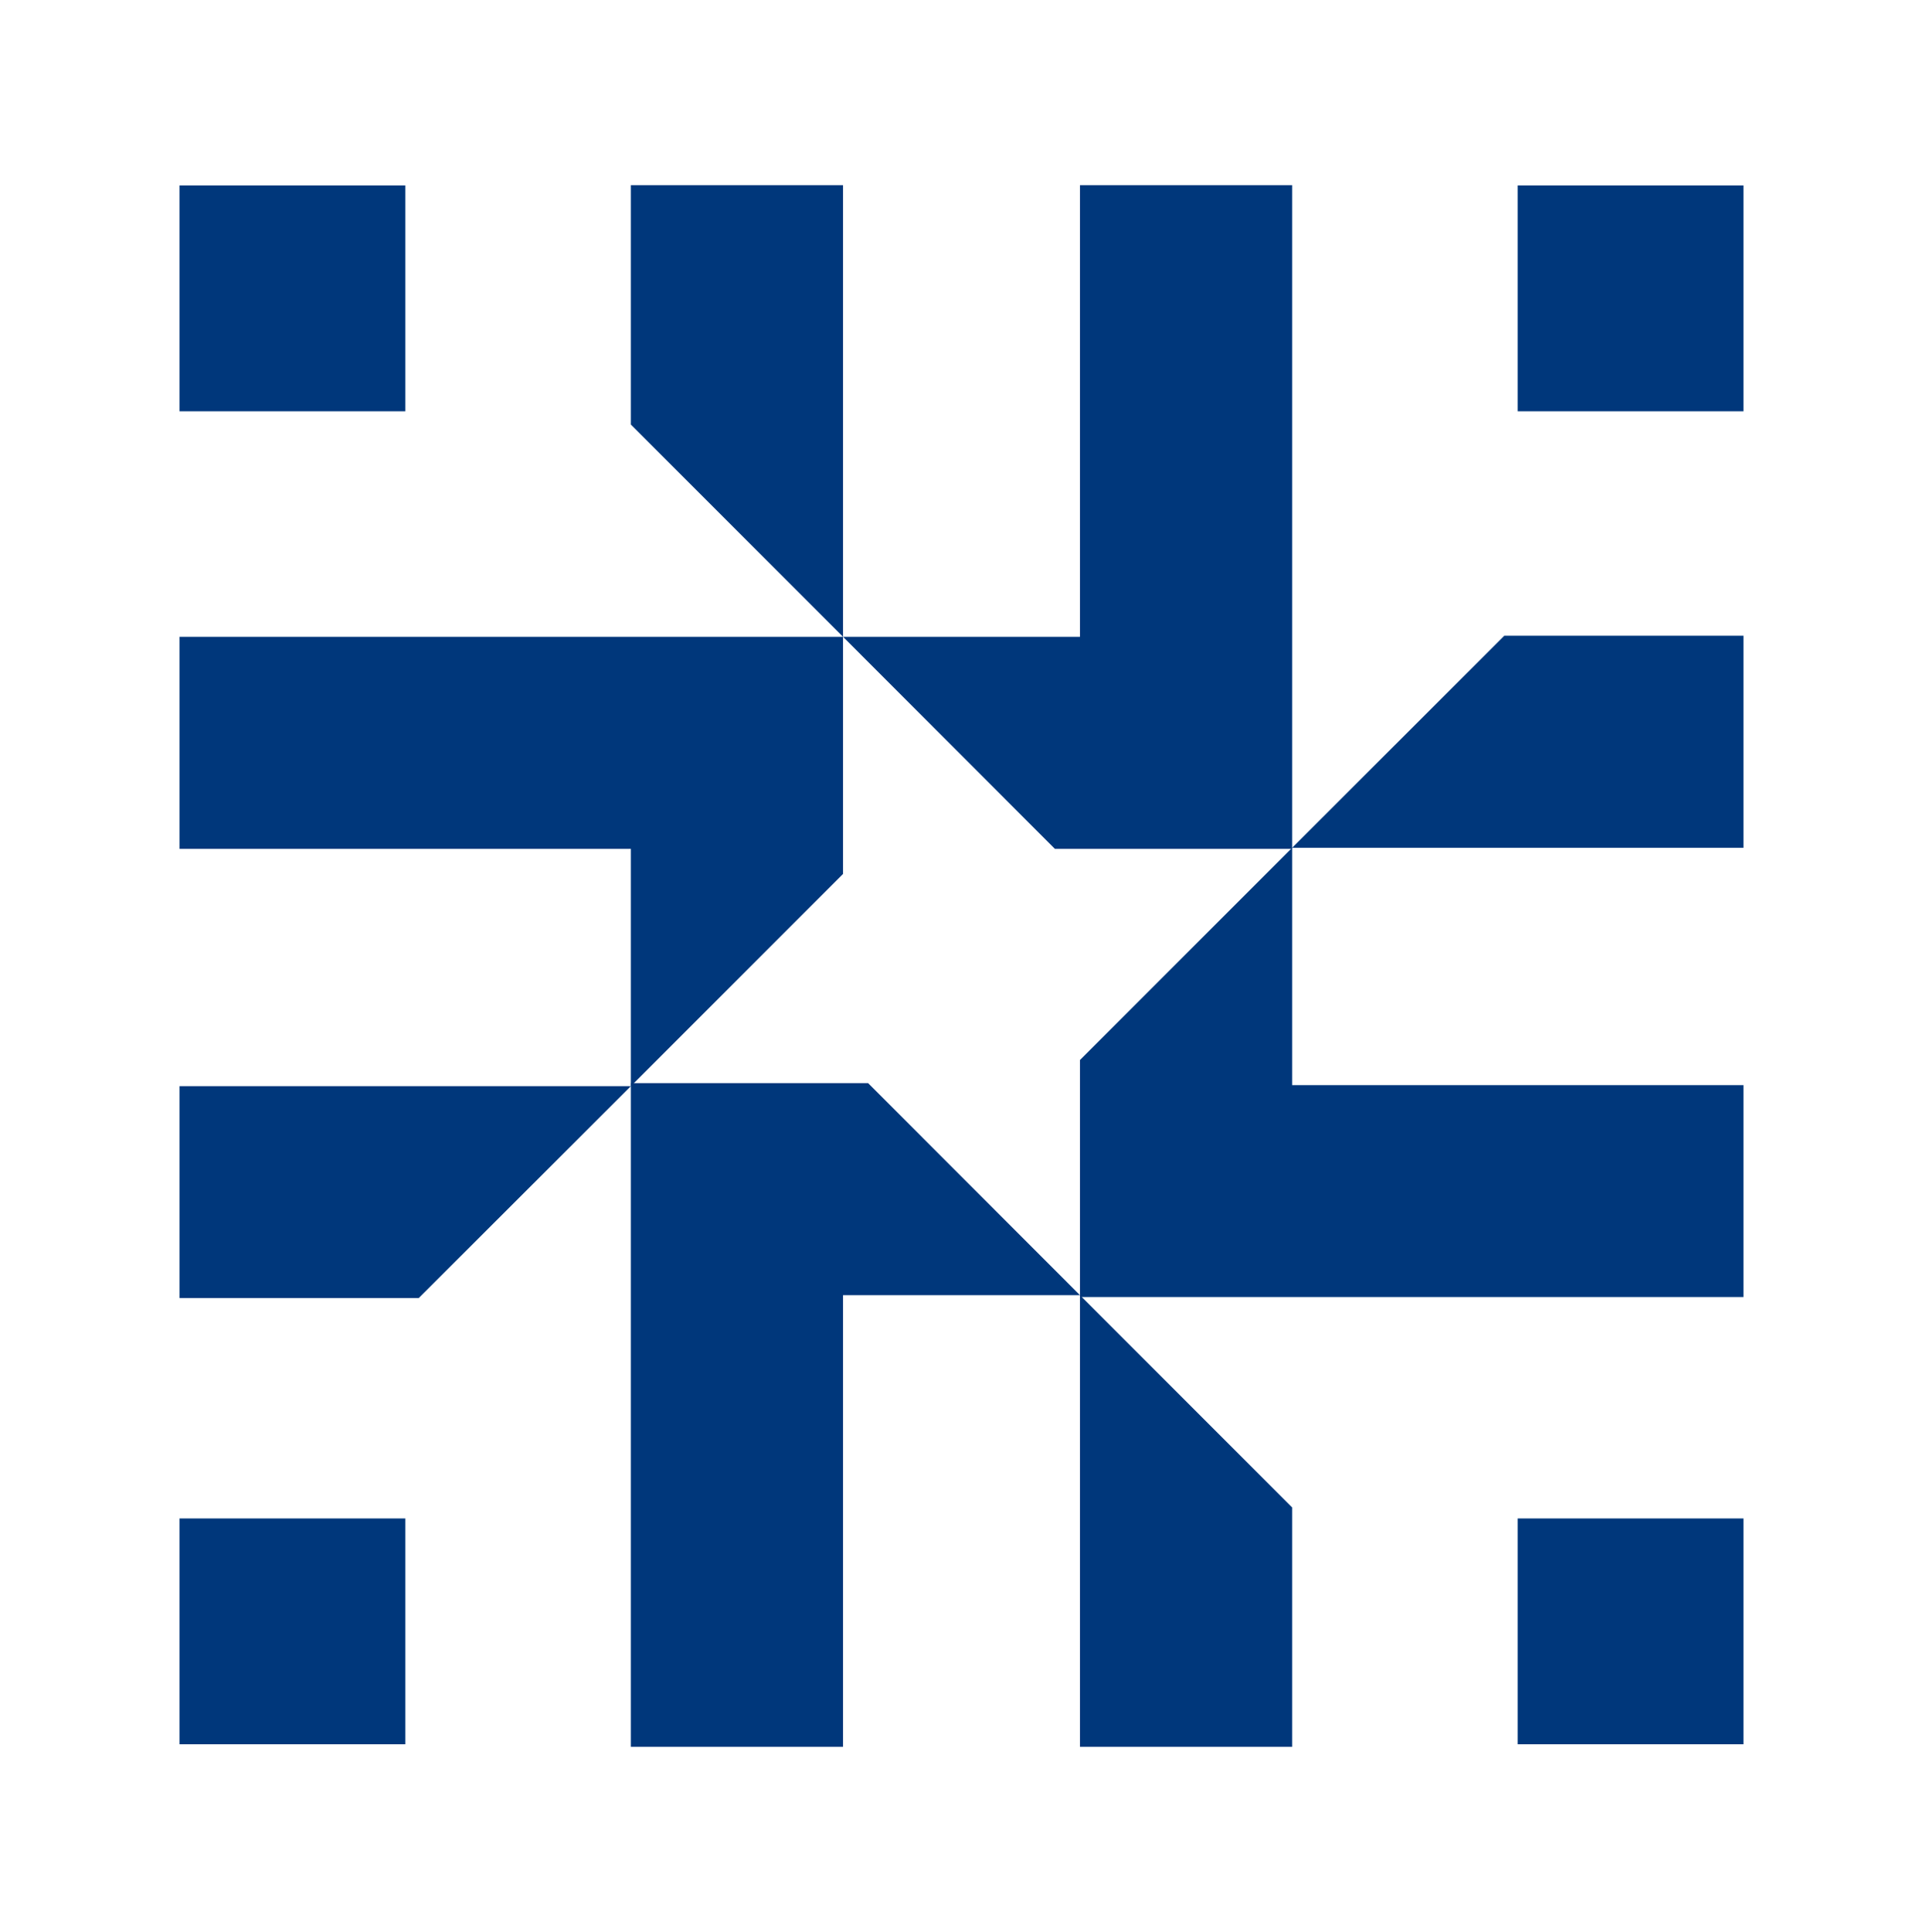
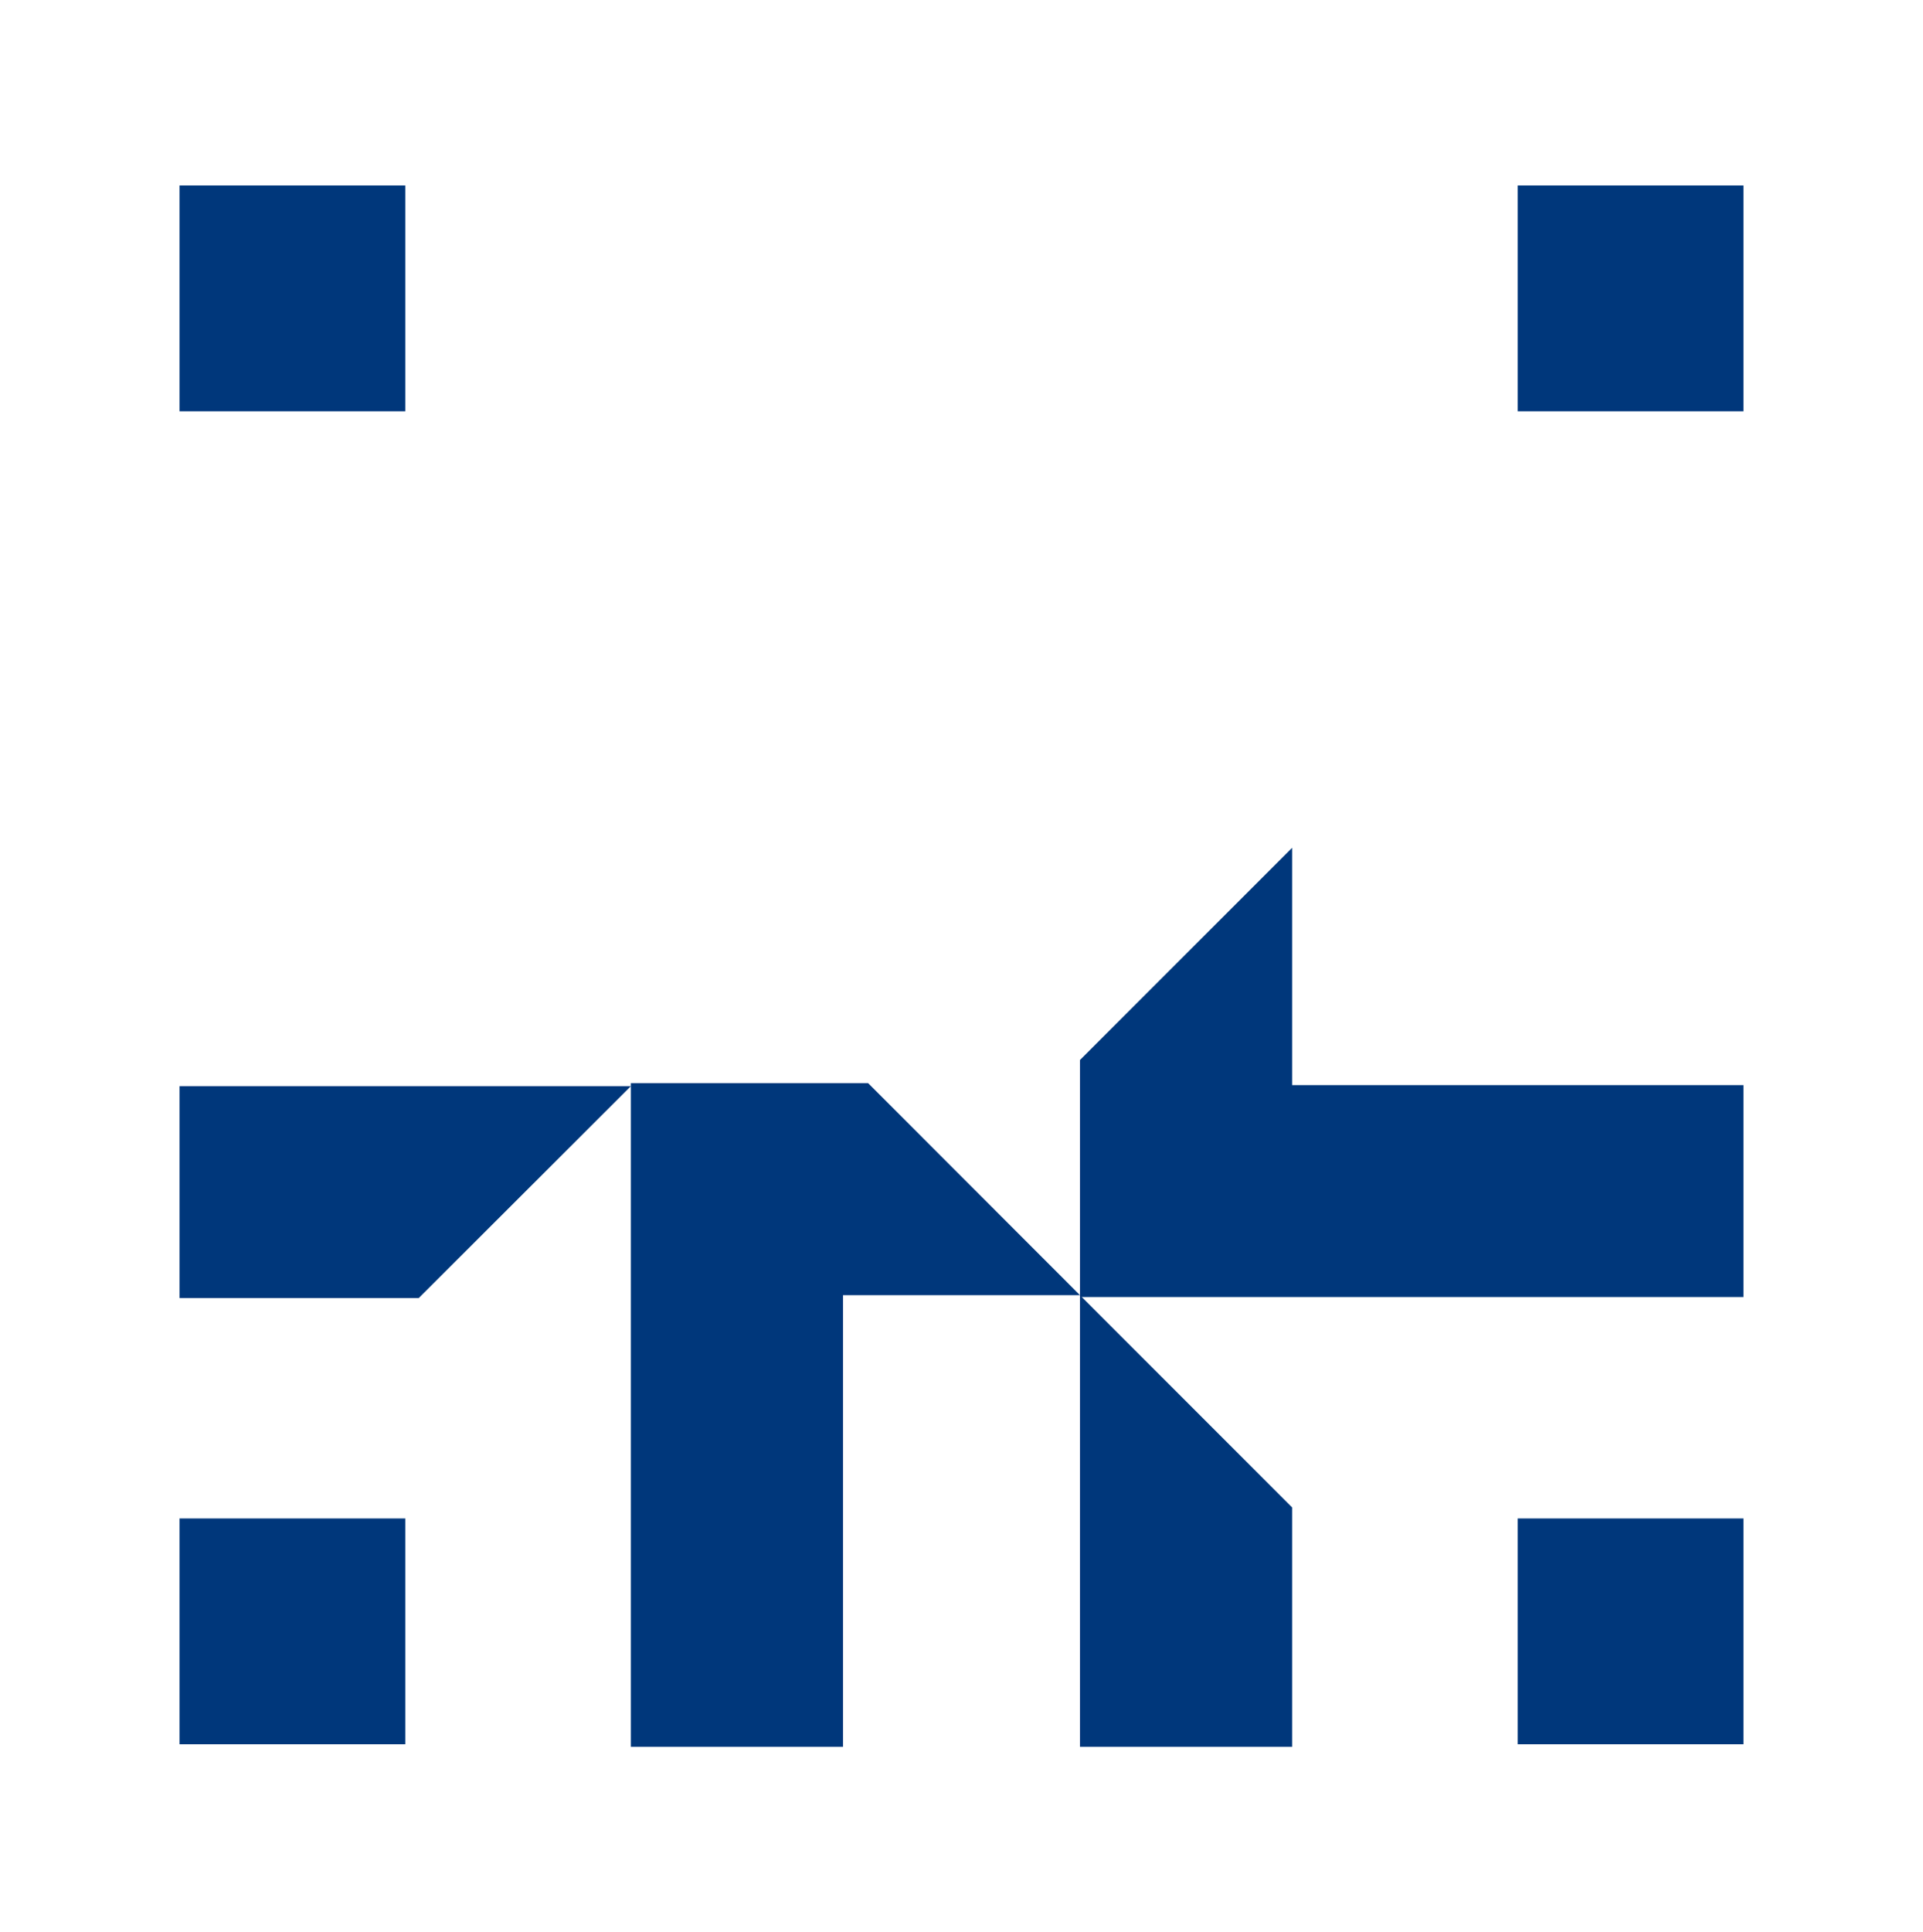
<svg xmlns="http://www.w3.org/2000/svg" id="Layer_1" version="1.1" viewBox="0 0 127.26 127.82">
-   <polygon points="71.47 42.13 71.47 12.25 85.51 12.25 85.51 42.13 85.51 56.16 71.47 56.16 69.81 56.16 55.79 42.13 69.81 42.13 71.47 42.13" style="fill: #00377b;" />
-   <polygon points="55.79 12.25 55.79 28.09 55.79 42.13 41.75 28.09 41.75 12.25 55.79 12.25" style="fill: #00377b;" />
  <polygon points="85.51 71.79 115.38 71.79 115.38 85.81 85.51 85.81 71.47 85.81 71.47 71.79 71.47 70.13 85.51 56.09 85.51 70.13 85.51 71.79" style="fill: #00377b;" />
-   <polygon points="115.38 56.09 99.55 56.09 85.51 56.09 99.55 42.06 115.38 42.06 115.38 56.09" style="fill: #00377b;" />
  <polygon points="55.79 85.69 55.79 115.57 41.75 115.57 41.75 85.69 41.75 71.66 55.79 71.66 57.45 71.66 71.47 85.69 57.45 85.69 55.79 85.69" style="fill: #00377b;" />
  <polygon points="71.47 115.57 71.47 99.73 71.47 85.69 85.51 99.73 85.51 115.57 71.47 115.57" style="fill: #00377b;" />
-   <polygon points="41.75 56.16 11.88 56.16 11.88 42.13 41.75 42.13 55.79 42.13 55.79 56.16 55.79 57.82 41.75 71.86 41.75 57.82 41.75 56.16" style="fill: #00377b;" />
  <polygon points="11.88 71.86 27.71 71.86 41.75 71.86 27.71 85.88 11.88 85.88 11.88 71.86" style="fill: #00377b;" />
  <rect x="100.44" y="12.27" width="14.94" height="14.94" style="fill: #00377b;" />
  <rect x="11.88" y="12.27" width="14.94" height="14.94" style="fill: #00377b;" />
  <rect x="100.44" y="100.46" width="14.94" height="14.94" style="fill: #00377b;" />
  <rect x="11.88" y="100.46" width="14.94" height="14.94" style="fill: #00377b;" />
</svg>